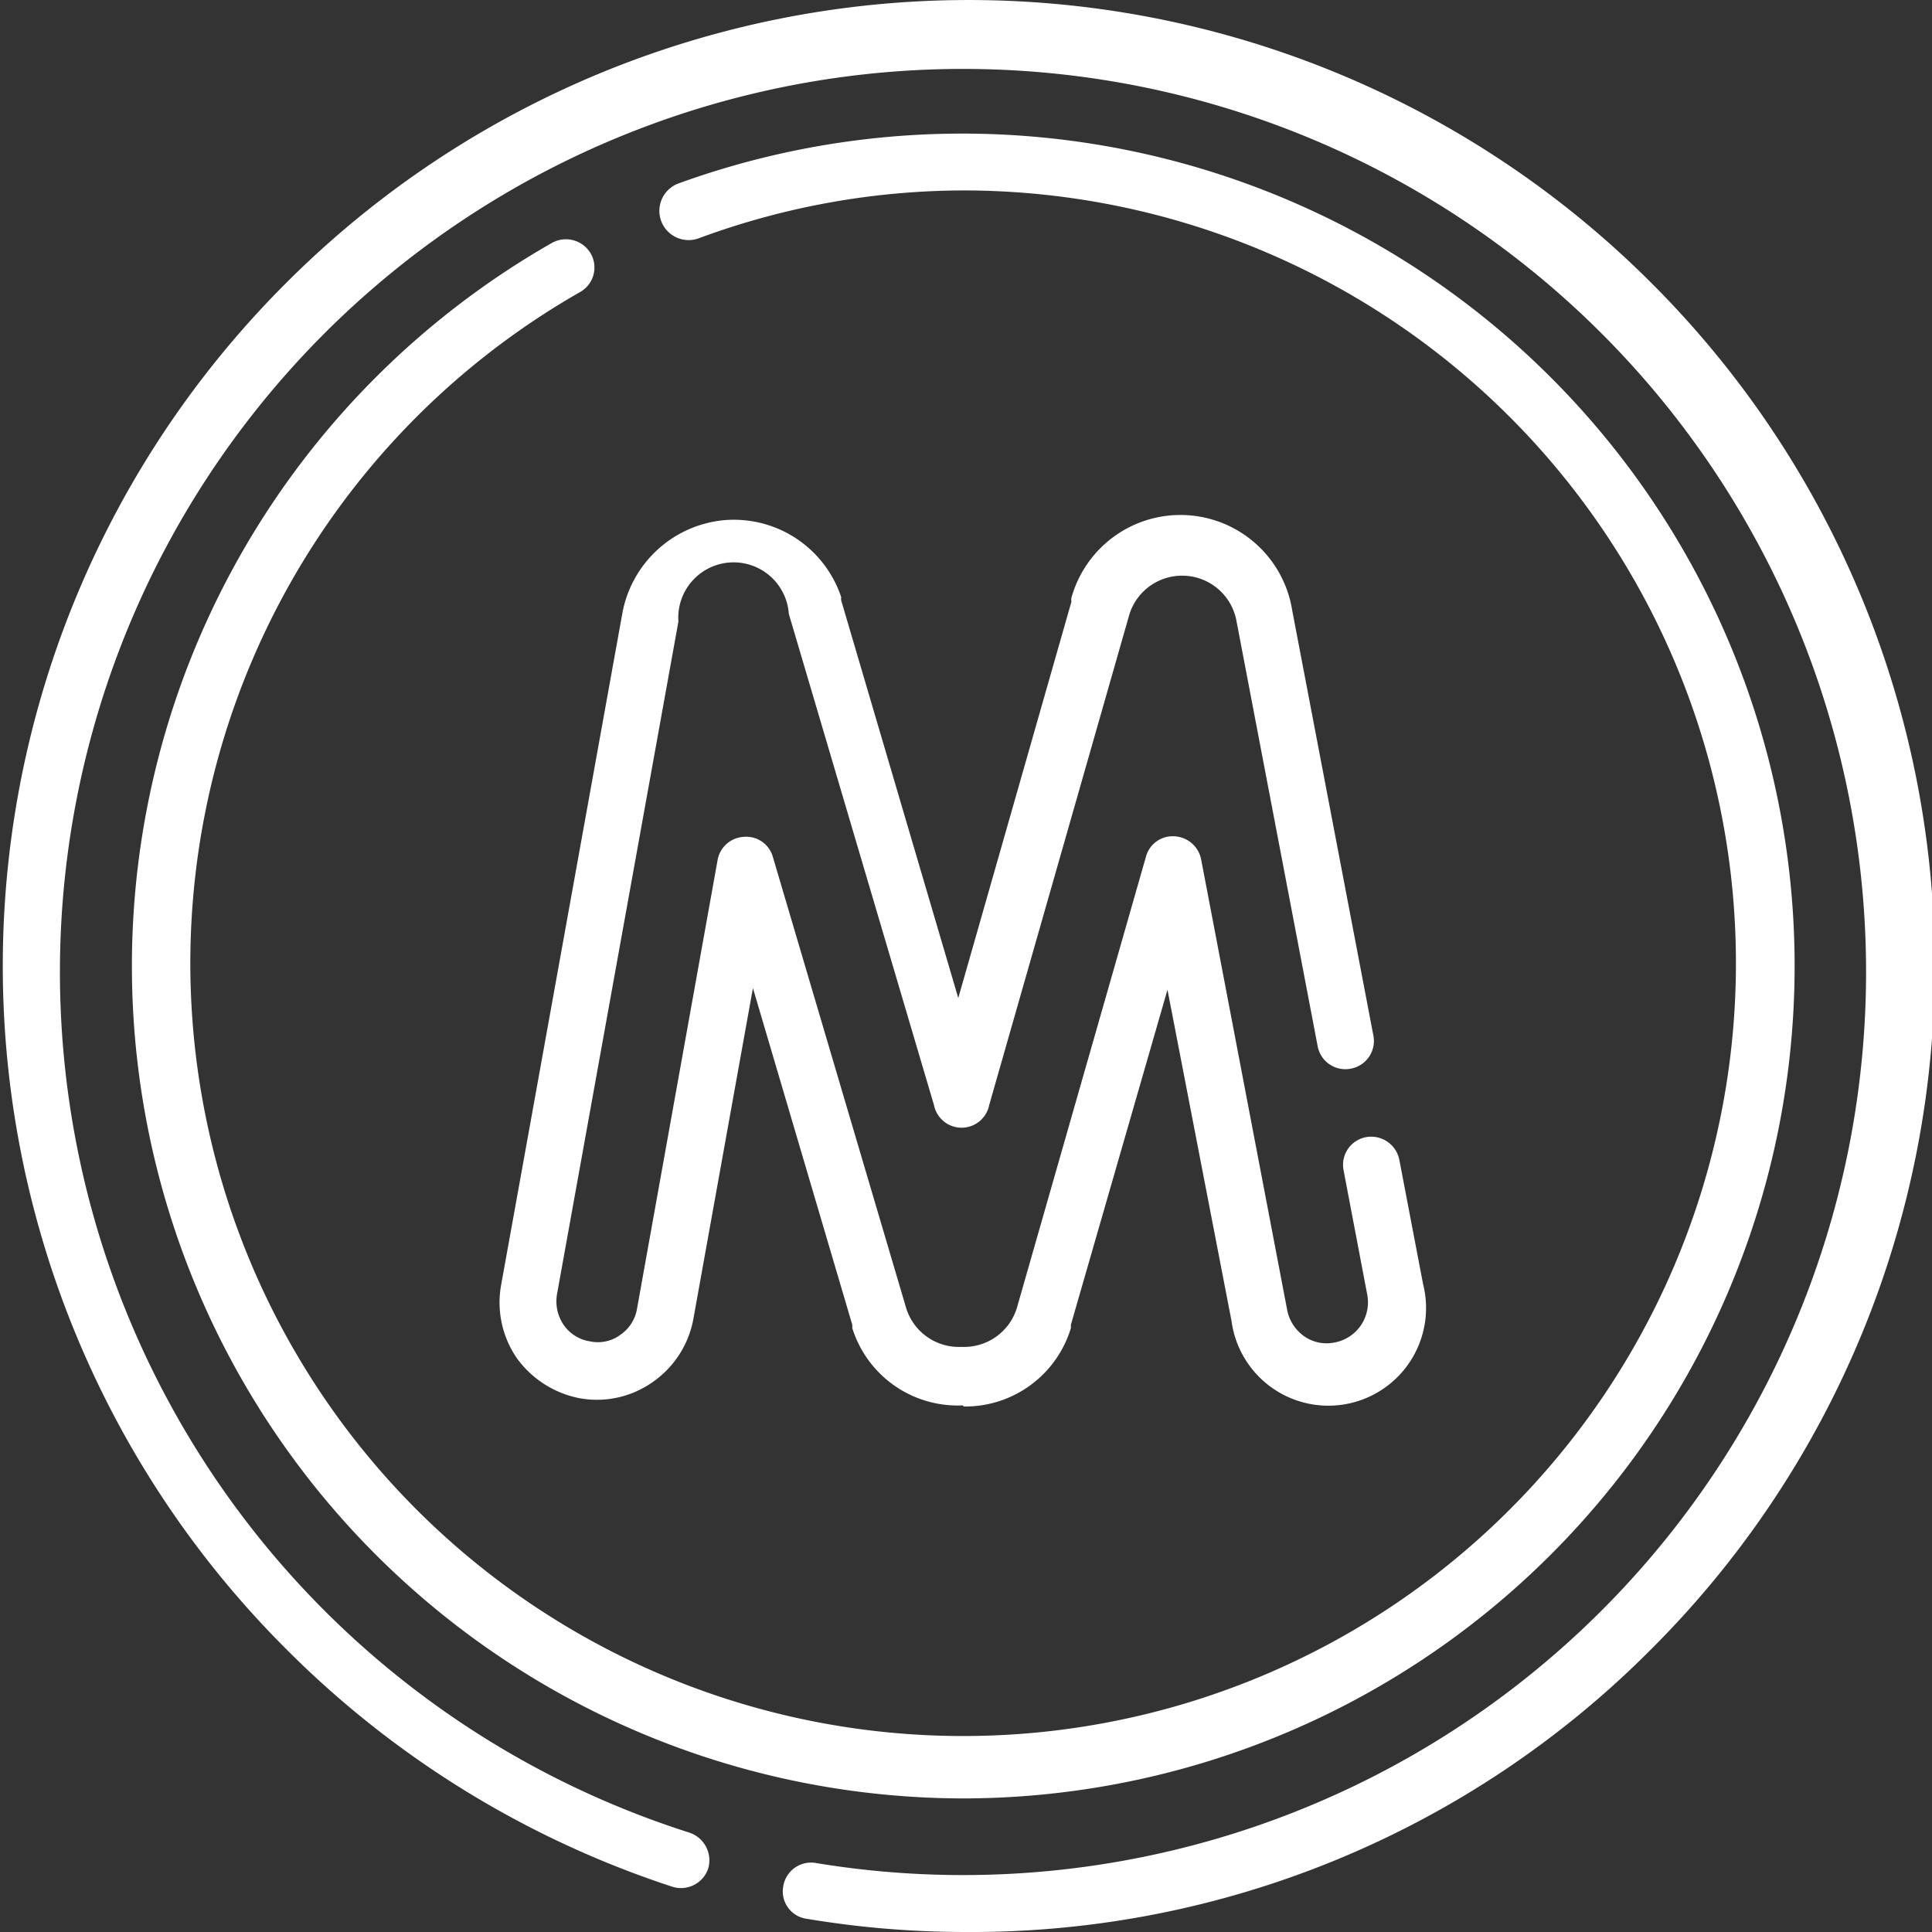
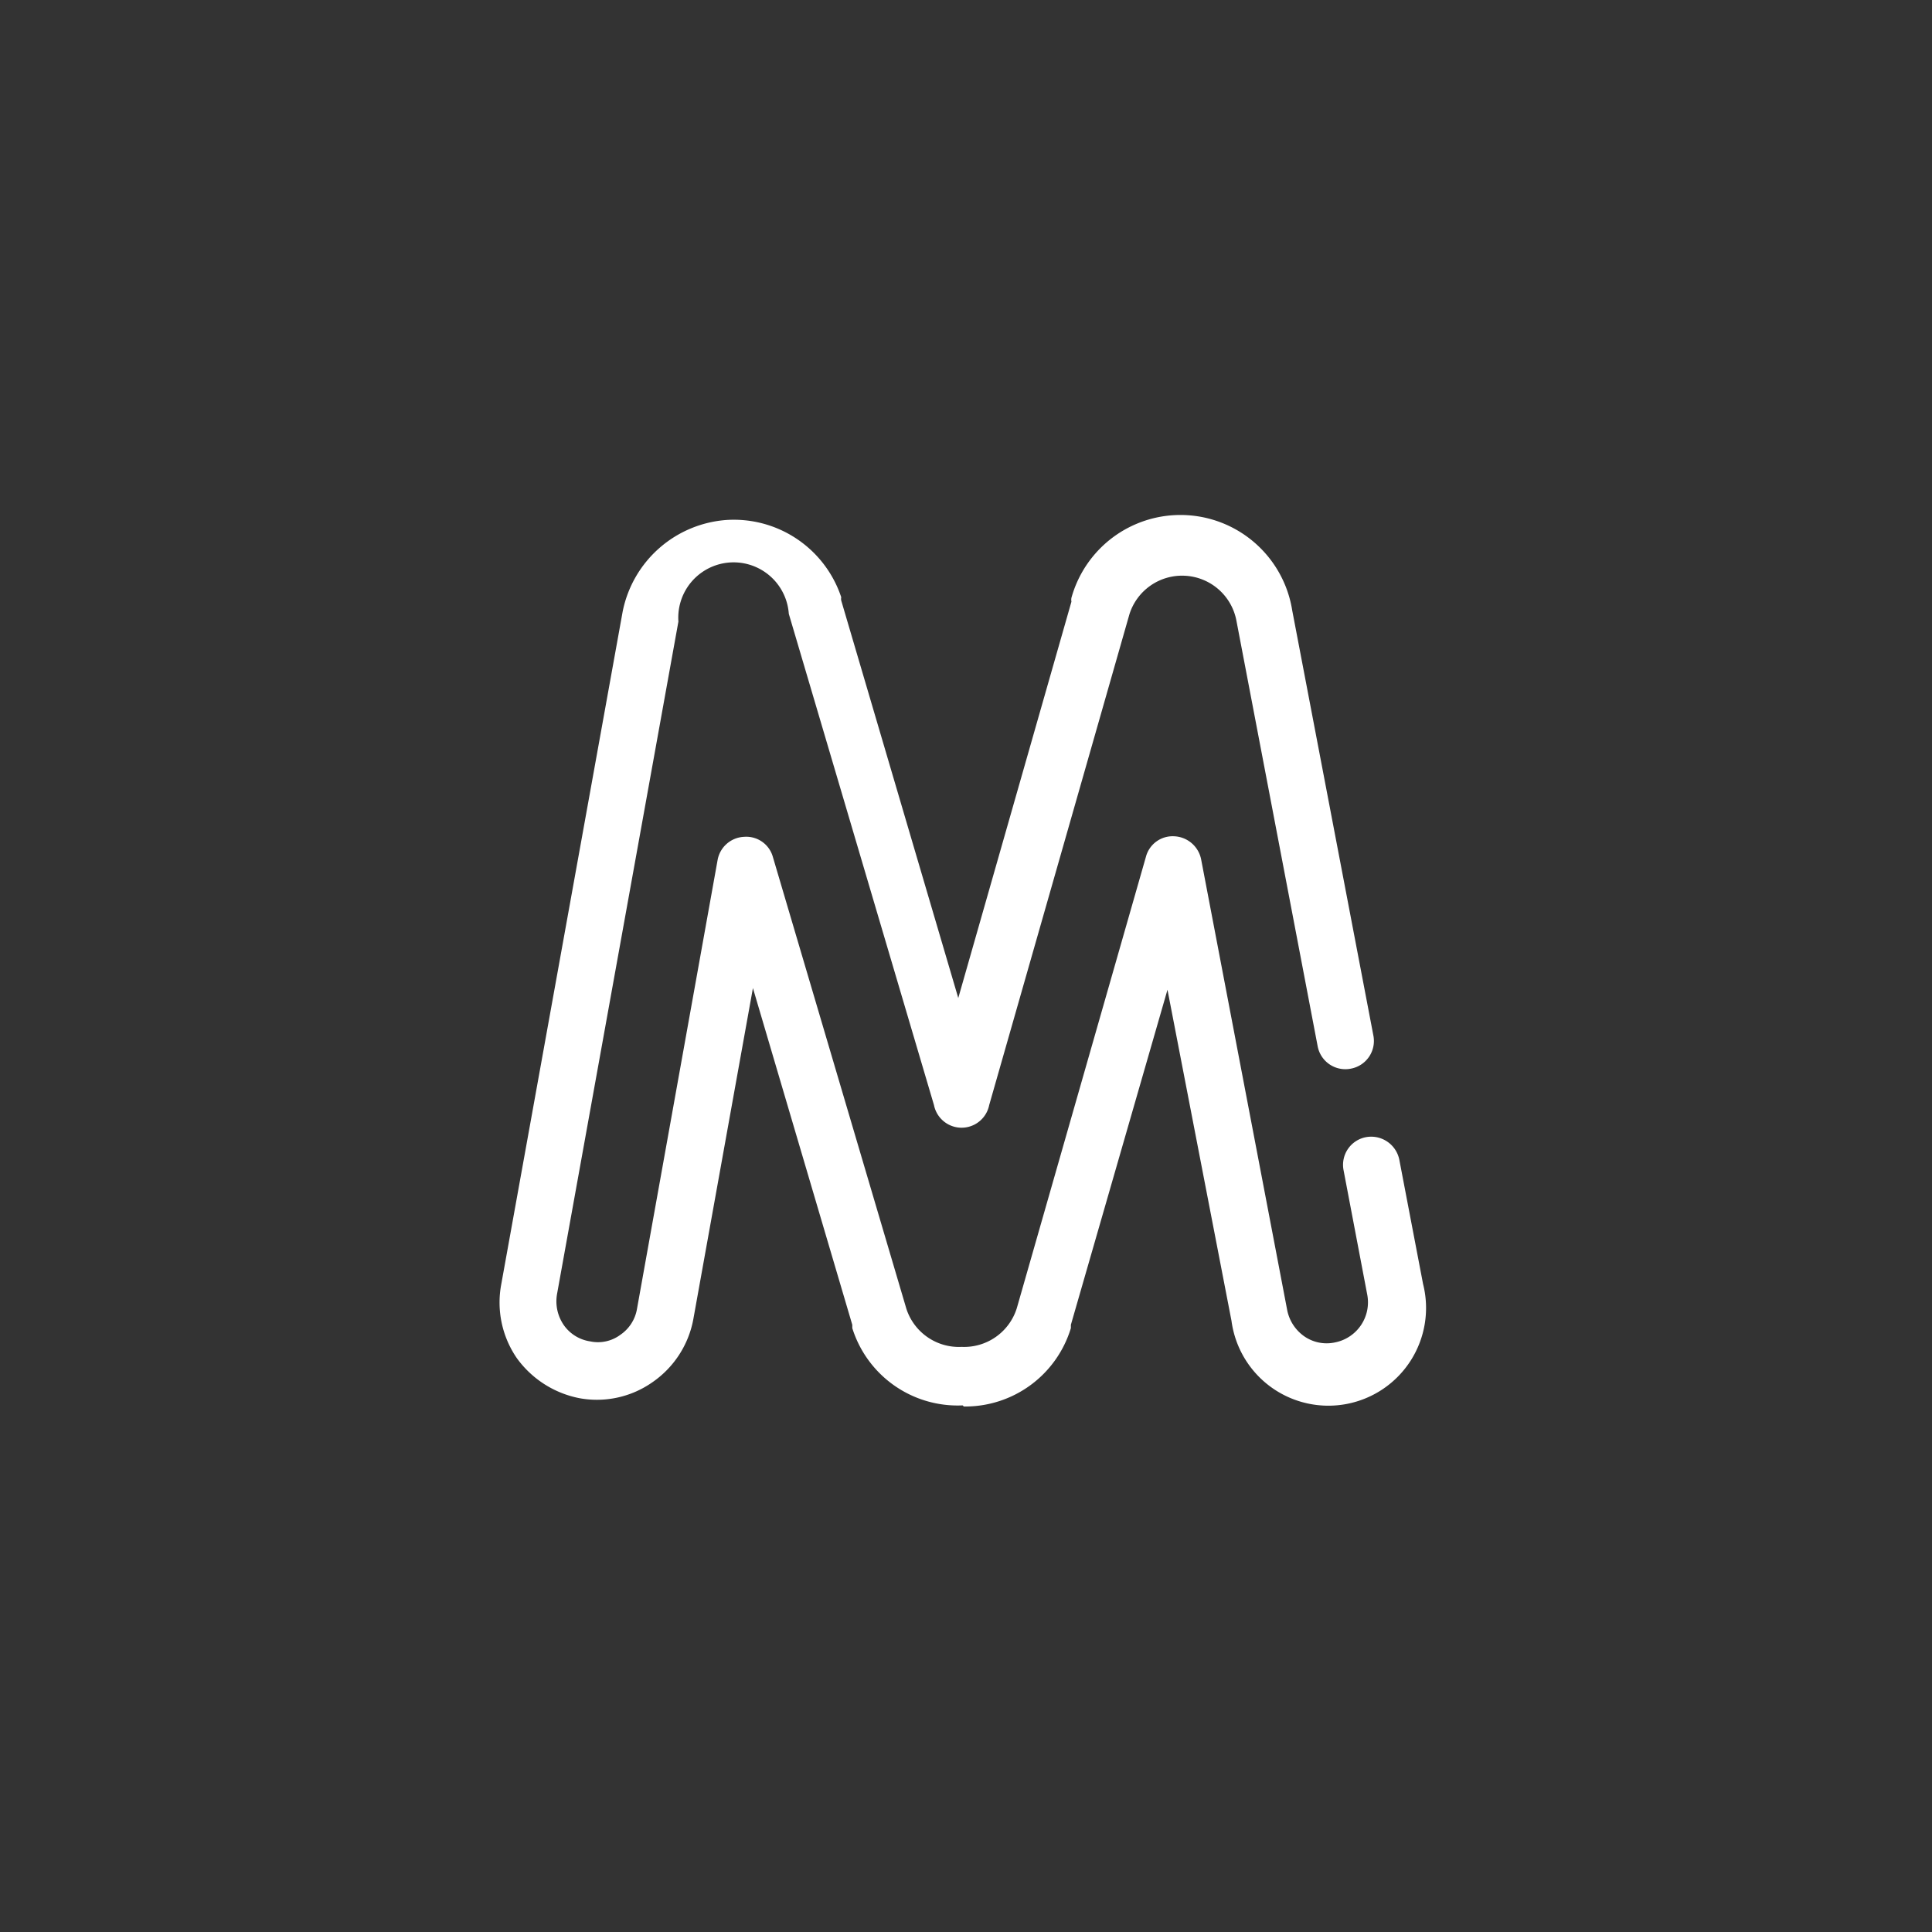
<svg xmlns="http://www.w3.org/2000/svg" id="Livello_1" data-name="Livello 1" viewBox="0 0 35 35">
  <rect x="0" y="0" width="35" height="35" fill="#333333" stroke="none" />
  <defs>
    <style>.cls-1{fill:#fff;}</style>
  </defs>
  <title>metro</title>
-   <path class="cls-1" d="M17.5,35a17.43,17.43,0,0,1-2.89-.24.5.5,0,0,1-.42-.59.51.51,0,0,1,.59-.42,16.36,16.36,0,1,0-2.29-.55.53.53,0,0,1,.34.65.52.52,0,0,1-.65.33,17.6,17.6,0,0,1-7-4.31,17.48,17.48,0,0,1,0-24.74,17.48,17.48,0,0,1,24.74,0,17.48,17.48,0,0,1,0,24.74A17.36,17.36,0,0,1,17.5,35Zm0-2.42A15.08,15.08,0,0,1,10,4.4a.52.52,0,0,1,.7.19.51.51,0,0,1-.19.7,14,14,0,1,0,7-1.84,13.88,13.88,0,0,0-4.86.87.52.52,0,0,1-.35-1A15.08,15.08,0,1,1,17.5,32.58Zm0,0" />
  <path class="cls-1" d="M17.44,25.46a2,2,0,0,1-2-1.4s0,0,0-.06l-1.8-6.1-1.08,6a1.78,1.78,0,0,1-.74,1.14,1.75,1.75,0,0,1-1.32.29,1.83,1.83,0,0,1-1.14-.73,1.78,1.78,0,0,1-.28-1.33l2.2-12.19h0a2.07,2.07,0,0,1,1.88-1.66,2.05,2.05,0,0,1,2.08,1.4.14.14,0,0,0,0,.06l2.12,7.2,2.05-7.18a.19.19,0,0,1,0-.07,2.05,2.05,0,0,1,4,.23v0l1.47,7.7a.51.51,0,0,1-.41.6.51.51,0,0,1-.6-.41l-1.47-7.7h0a1,1,0,0,0-.94-.82,1,1,0,0,0-1,.7v0l-2.54,8.89a.51.51,0,0,1-1,0l-2.63-8.9v0a1,1,0,0,0-2,.14h0l-2.2,12.19a.76.76,0,0,0,.12.55.71.71,0,0,0,.48.3.68.68,0,0,0,.55-.12.71.71,0,0,0,.3-.47L13,15.58a.51.51,0,0,1,.48-.42.5.5,0,0,1,.52.36l2.42,8.19v0a1,1,0,0,0,1,.69h0a1,1,0,0,0,1-.7v0l2.34-8.18a.5.5,0,0,1,.51-.37.52.52,0,0,1,.49.42l1.56,8.17a.76.76,0,0,0,.31.47.71.71,0,0,0,.55.11.74.74,0,0,0,.59-.86l-.43-2.26a.51.51,0,0,1,.41-.6.52.52,0,0,1,.6.41l.43,2.25a1.77,1.77,0,1,1-3.47.67l-1.16-6L19.4,24s0,0,0,.06a2,2,0,0,1-1.94,1.42Zm0,0" />
</svg>